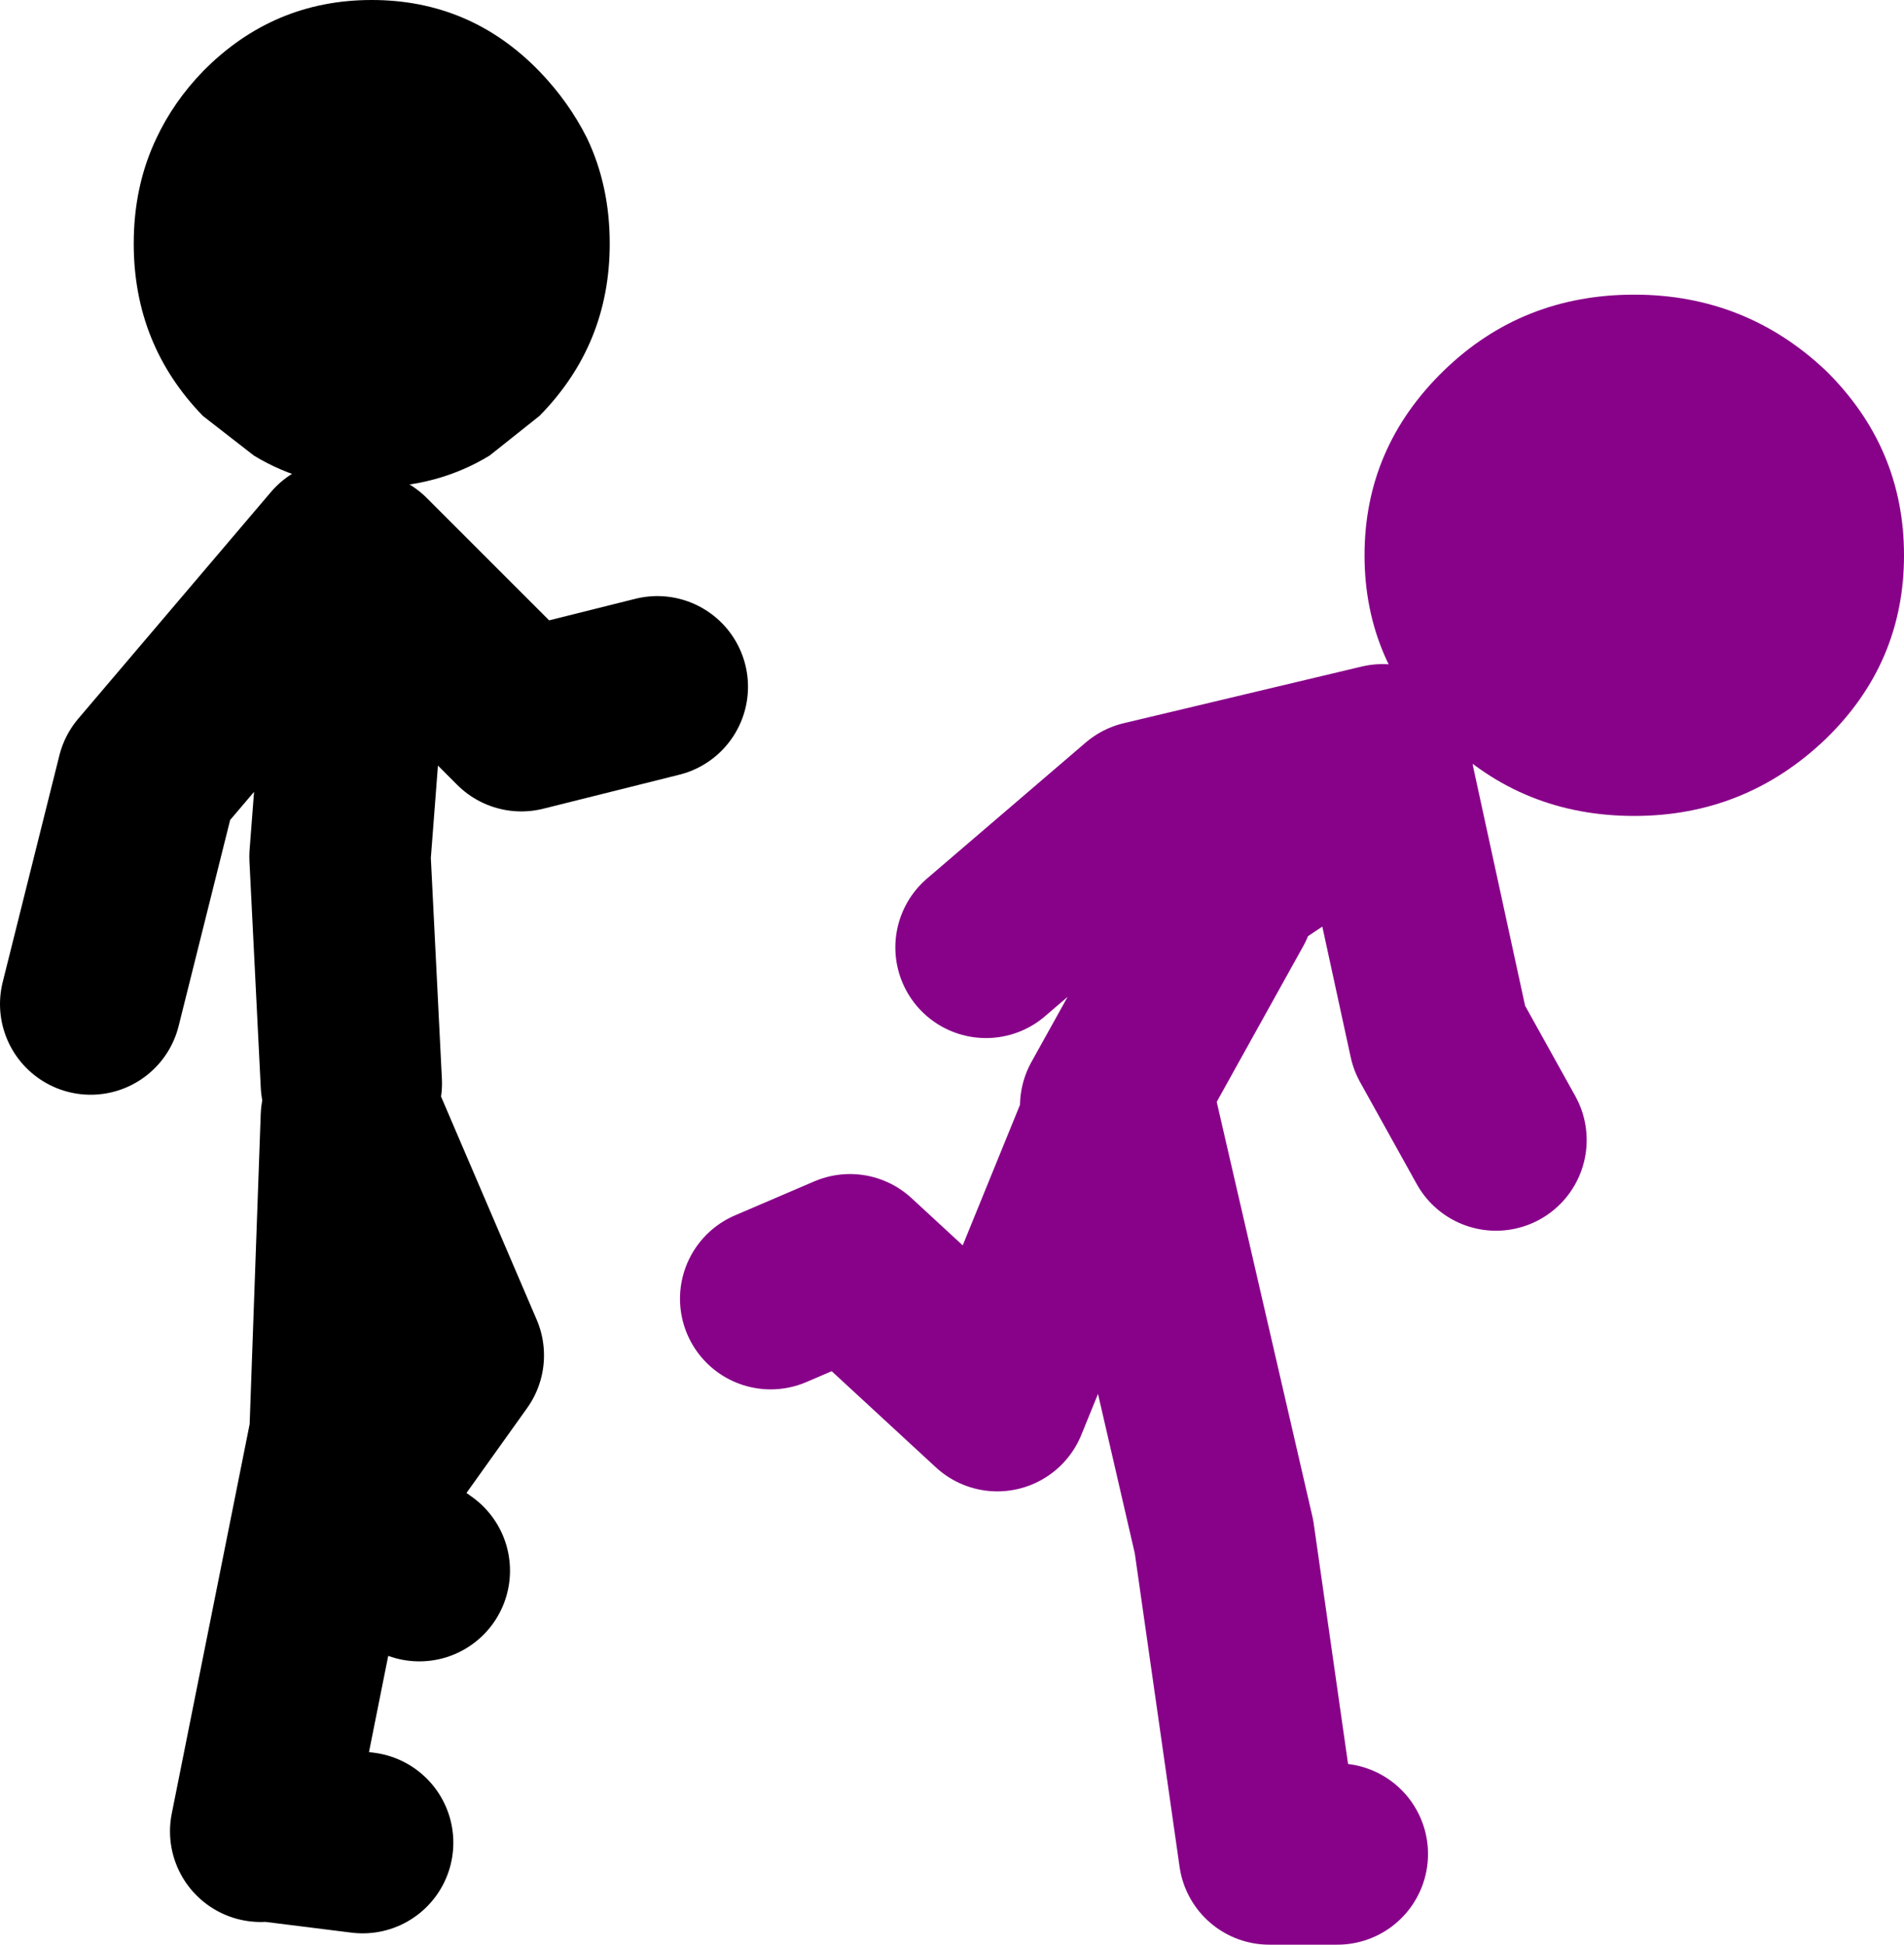
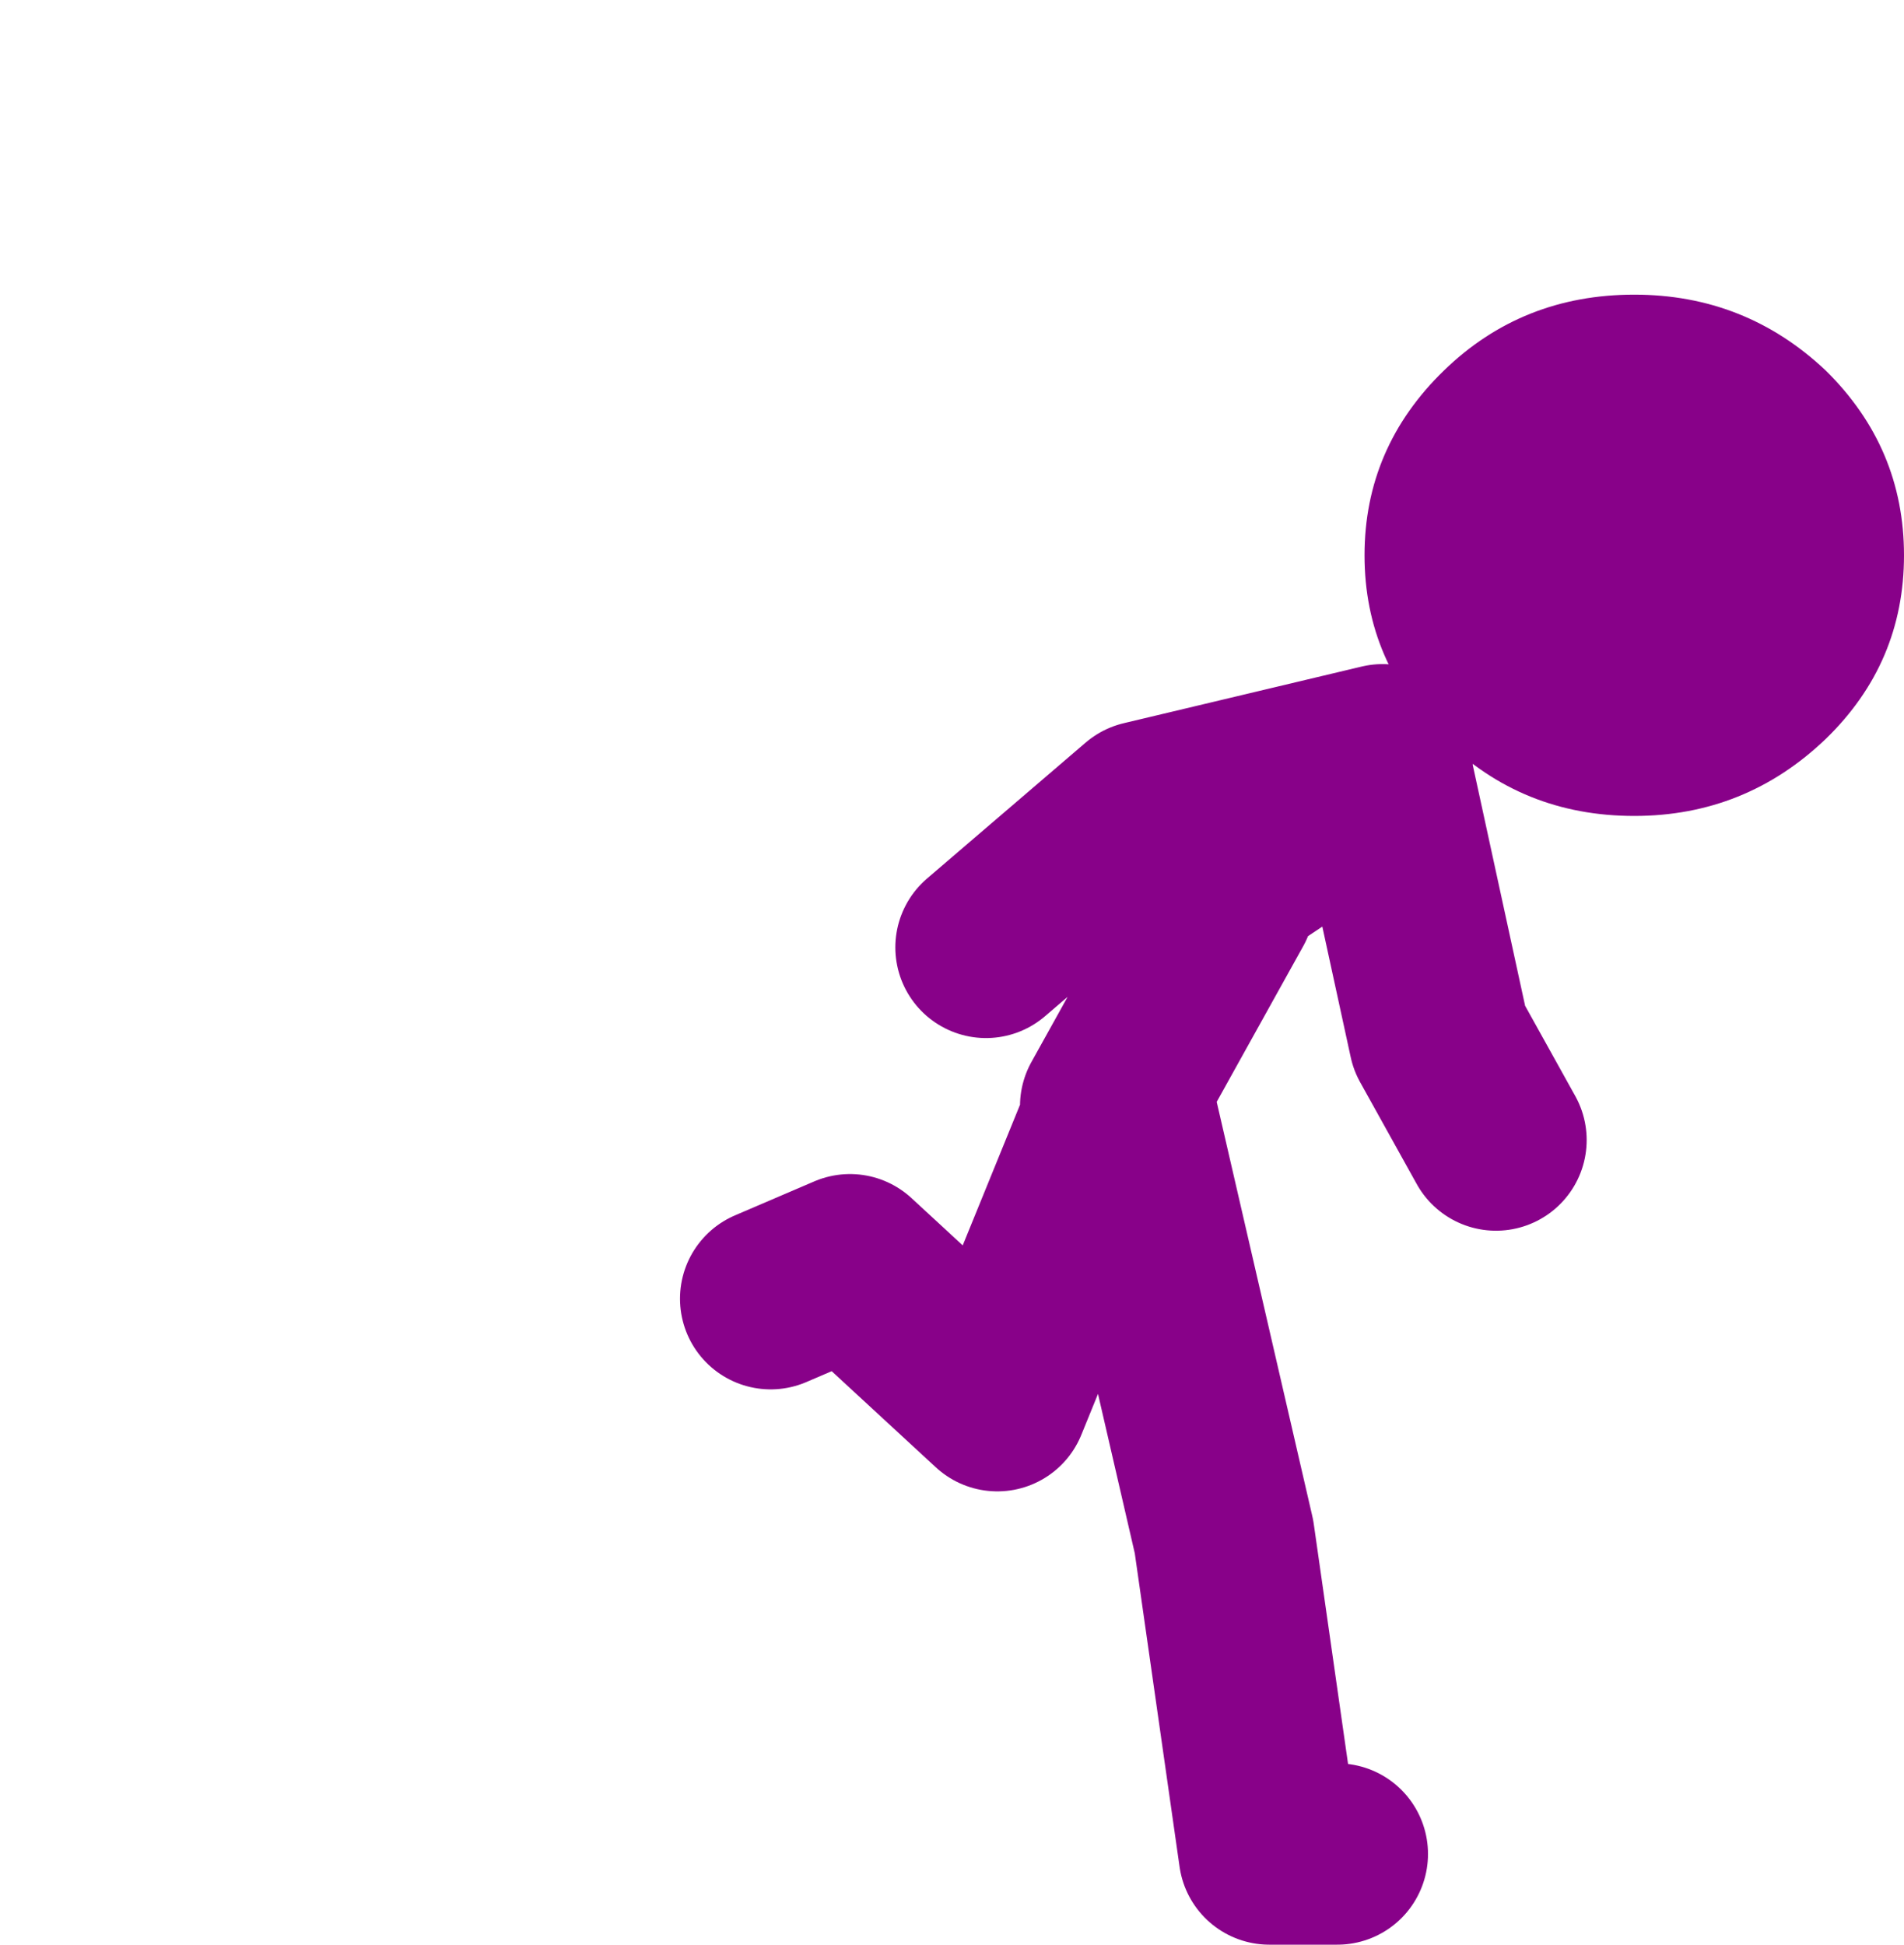
<svg xmlns="http://www.w3.org/2000/svg" height="85.8px" width="84.0px">
  <g transform="matrix(1.0, 0.0, 0.0, 1.0, 106.0, -41.2)">
    <path d="M-45.8 65.7 Q-45.8 60.95 -42.3 57.55 -38.85 54.2 -33.9 54.2 -29.0 54.2 -25.45 57.55 -22.0 60.95 -22.0 65.7 -22.0 70.45 -25.45 73.8 -29.0 77.2 -33.9 77.2 -38.85 77.2 -42.3 73.8 -45.8 70.45 -45.8 65.7" fill="#880189" fill-rule="evenodd" stroke="none" />
    <path d="M-47.0 123.0 L-50.0 123.0 -52.0 109.0 -56.5 89.5 -62.0 103.0 -68.5 97.0 -72.0 98.5 M-57.0 90.0 L-52.0 81.0 M-52.5 80.5 L-45.0 75.5 -42.5 87.0 -40.0 91.5 M-45.0 74.5 L-55.5 77.0 -62.5 83.0" fill="none" stroke="#880189" stroke-linecap="round" stroke-linejoin="round" stroke-width="8.0" />
-     <path d="M-90.5 89.0 L-91.0 79.0 -90.0 66.0 -83.0 73.0 -77.0 71.5 M-91.0 65.5 L-99.5 75.5 -102.0 85.5 M-90.0 122.5 L-94.0 122.0 M-94.5 122.0 L-91.0 104.5 -90.5 90.5 -86.0 101.0 -91.0 108.0 -87.5 110.5" fill="none" stroke="#000000" stroke-linecap="round" stroke-linejoin="round" stroke-width="8.0" />
-     <path d="M-79.1 51.95 Q-79.1 56.4 -82.2 59.55 L-84.4 61.3 Q-86.7 62.7 -89.6 62.7 -92.5 62.7 -94.8 61.3 L-97.05 59.55 Q-100.1 56.4 -100.1 51.95 -100.1 49.4 -99.1 47.3 -98.35 45.7 -97.05 44.35 -93.95 41.2 -89.6 41.2 -85.25 41.2 -82.2 44.35 -80.9 45.7 -80.1 47.3 -79.1 49.4 -79.1 51.95" fill="#000000" fill-rule="evenodd" stroke="none" />
  </g>
</svg>